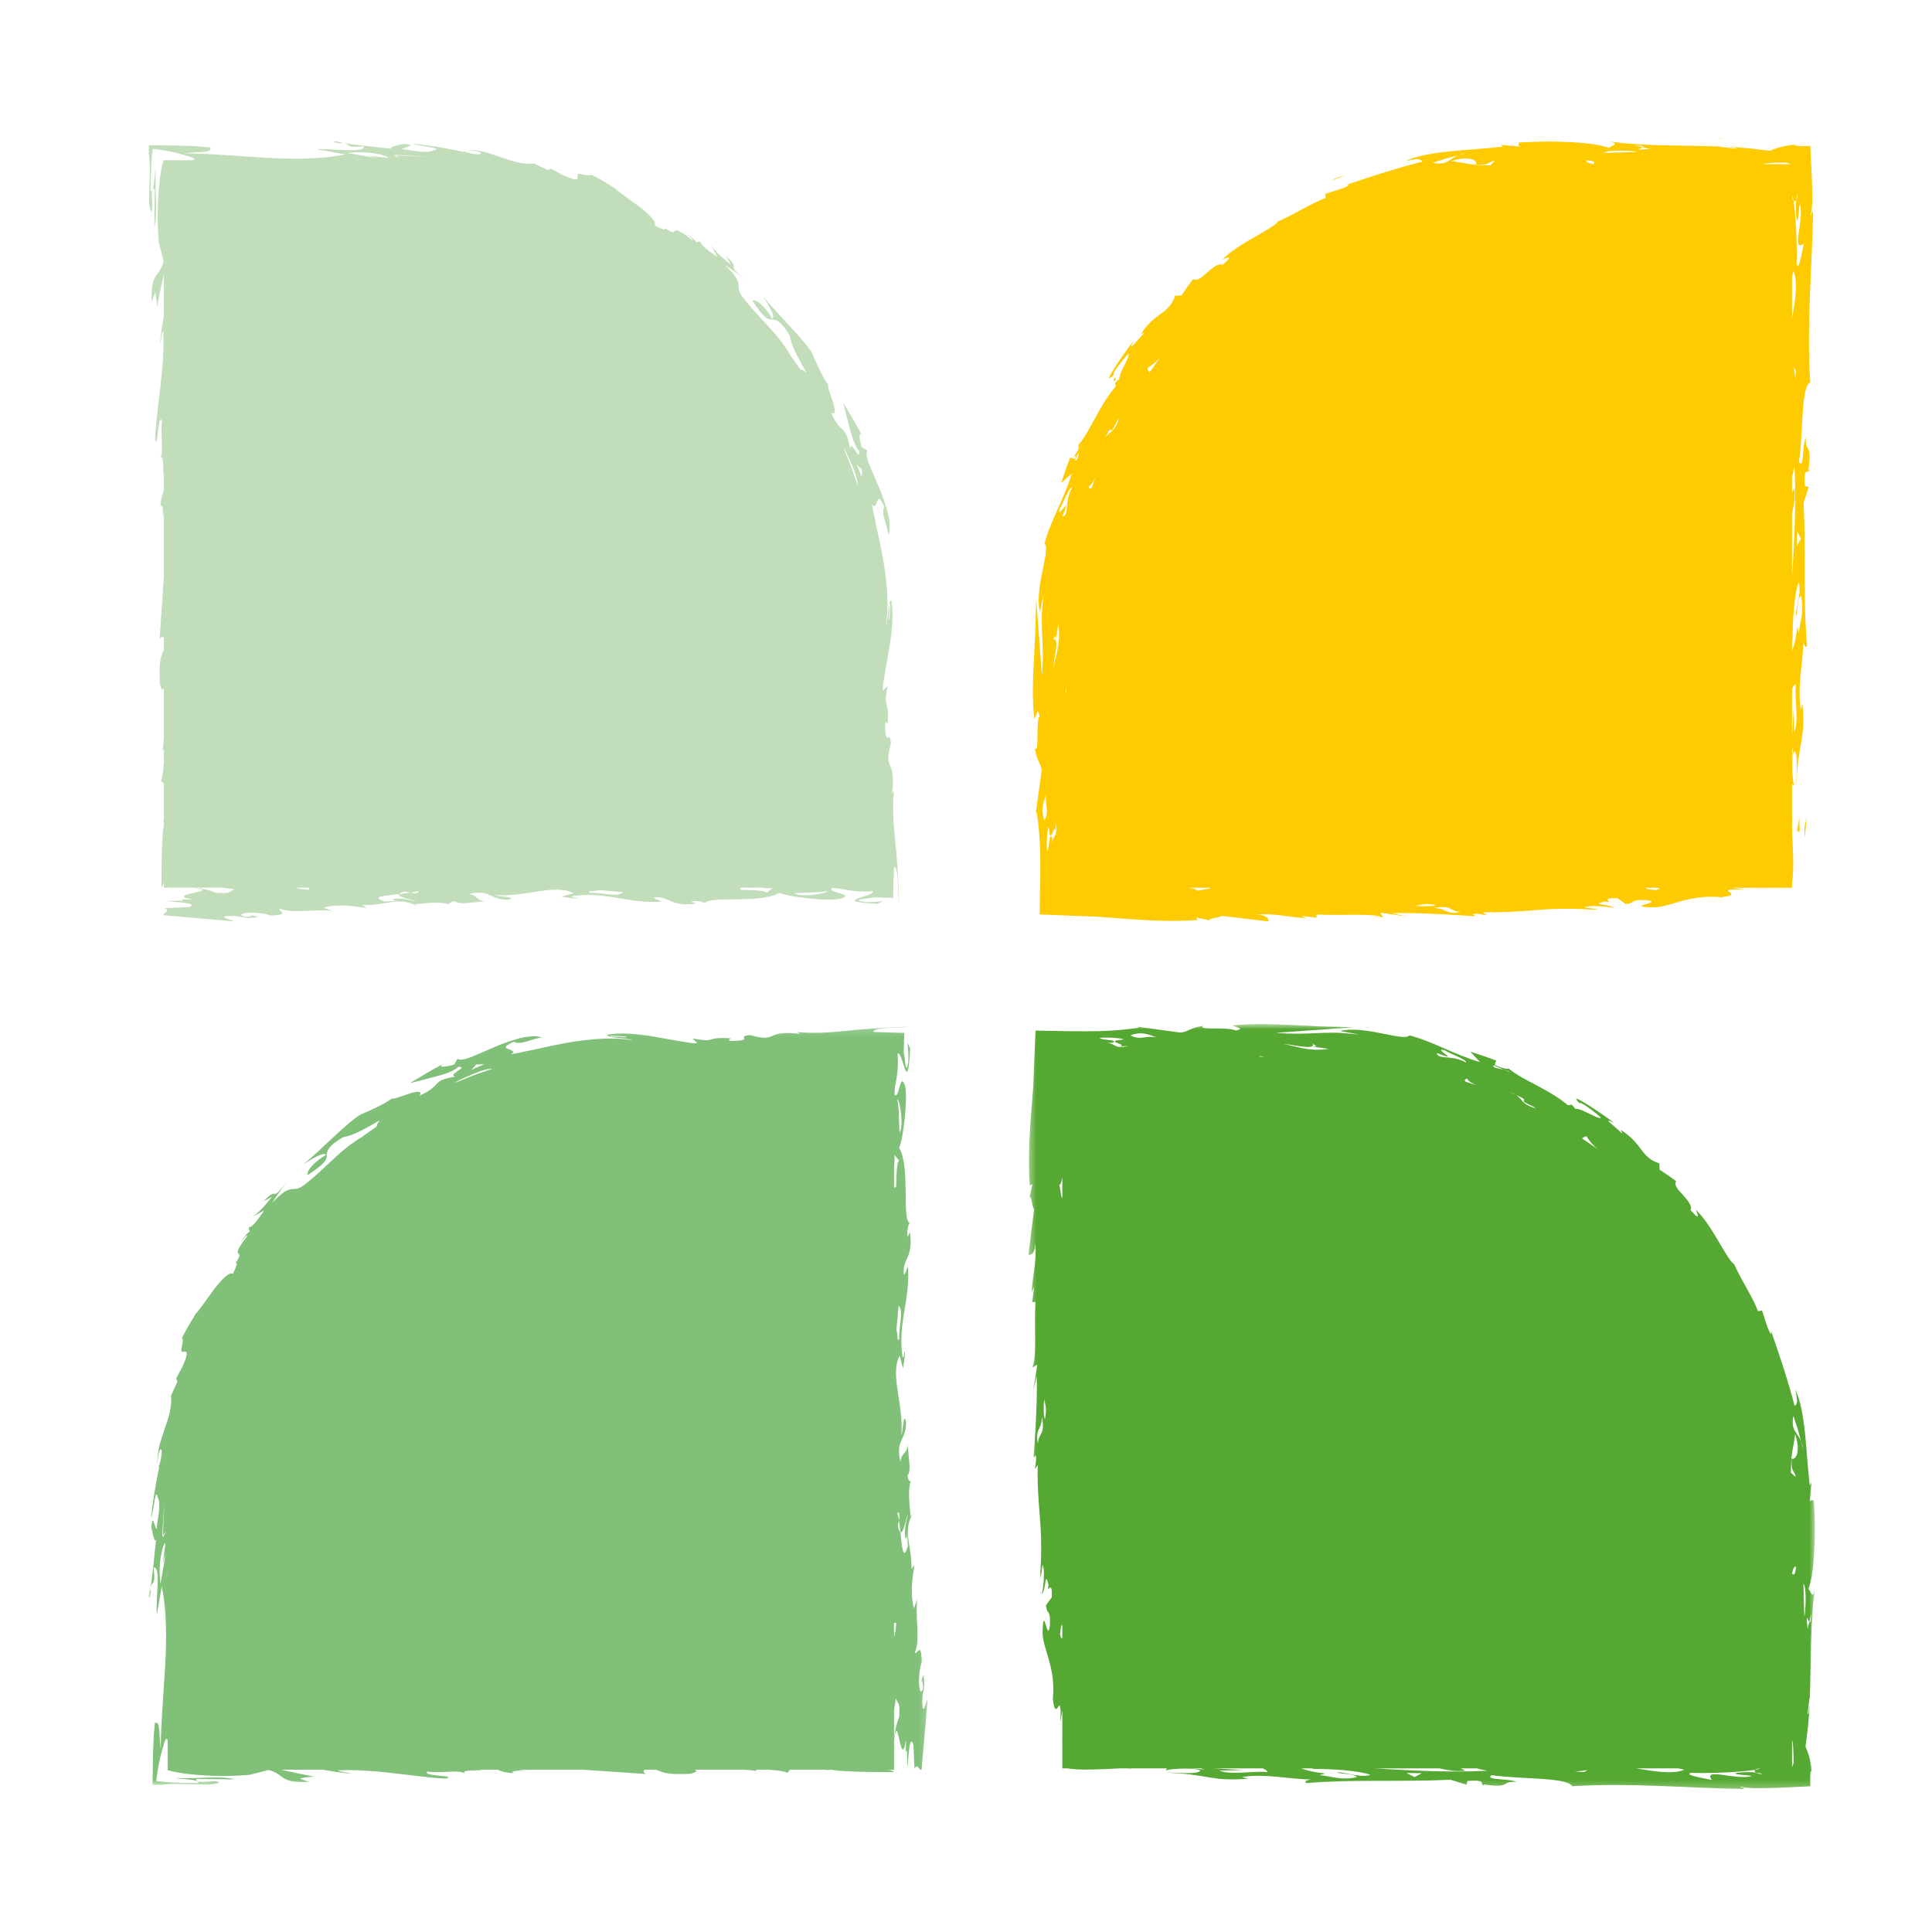
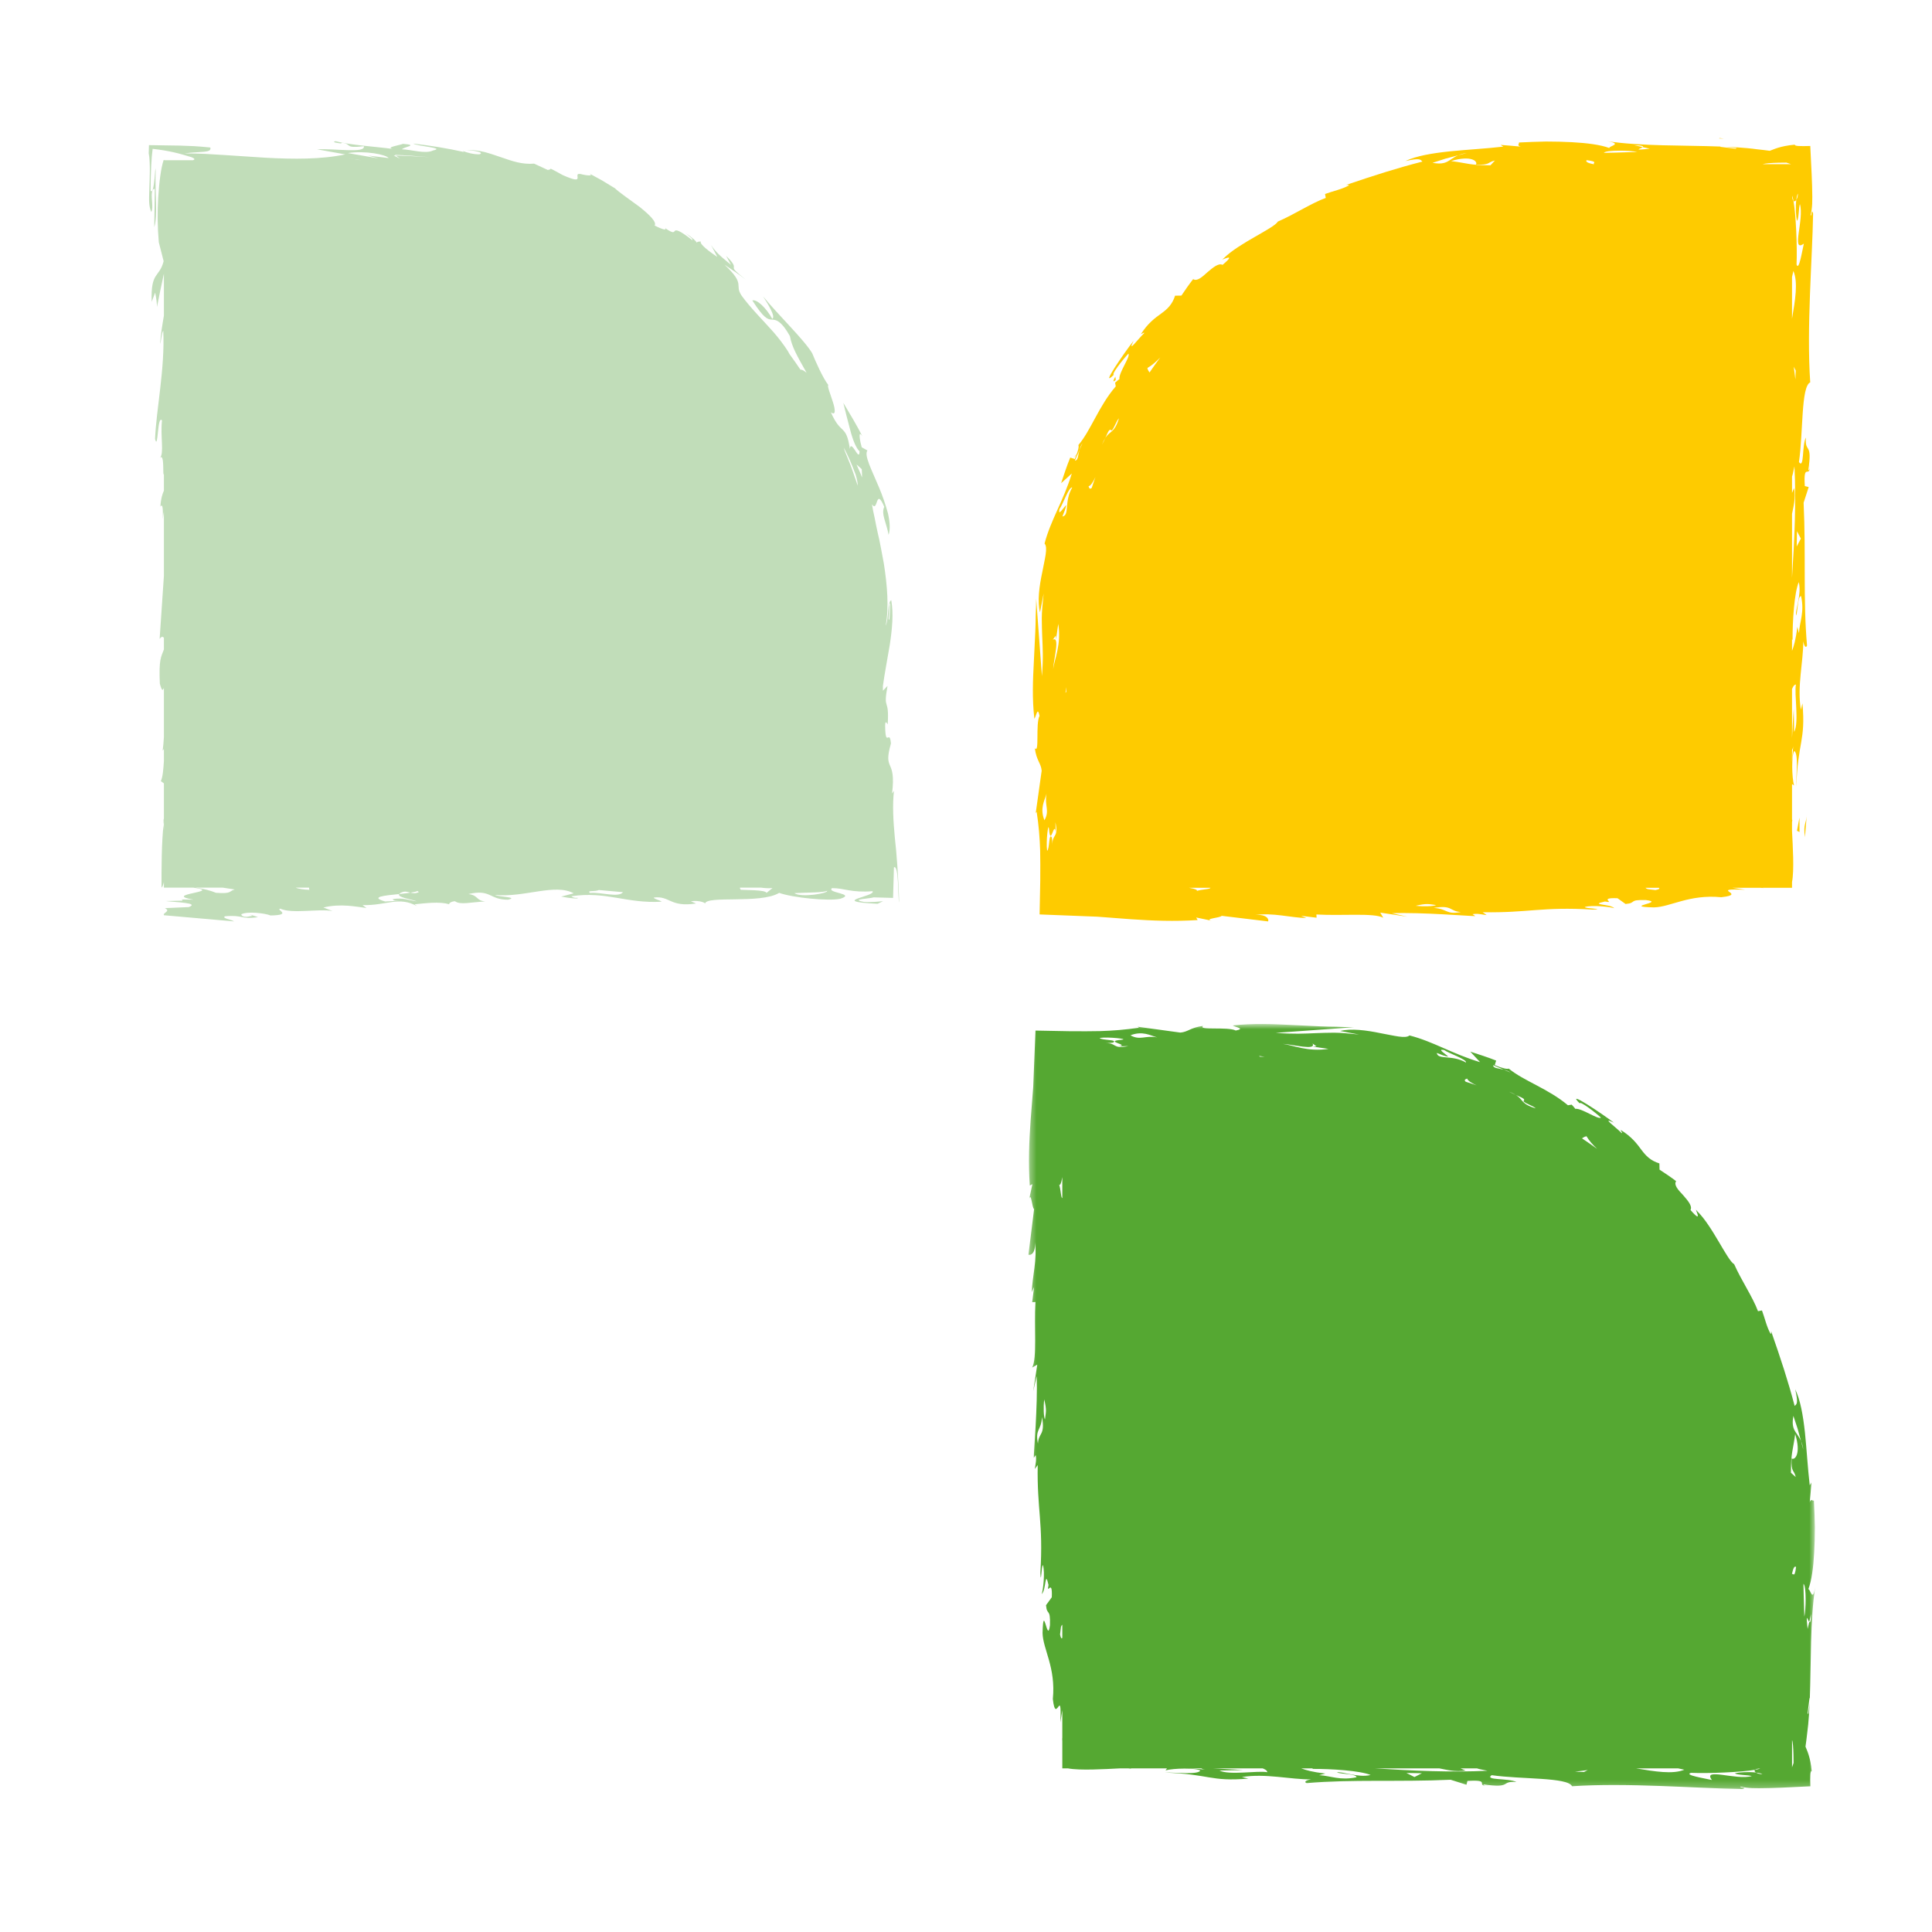
<svg xmlns="http://www.w3.org/2000/svg" xmlns:xlink="http://www.w3.org/1999/xlink" width="260px" height="260px" viewBox="0 0 260 260" version="1.1">
  <title>safari-pinned-tab</title>
  <defs>
    <polygon id="path-1" points="-0.001 0.943 3.332 0.943 3.332 3.283 -0.001 3.283" />
    <polygon id="path-3" points="0.404 0.803 106.285 0.803 106.285 103.765 0.404 103.765" />
    <polygon id="path-5" points="0 0.178 104.851 0.178 104.851 102.236 0 102.236" />
  </defs>
  <g id="Page-1" stroke="none" stroke-width="1" fill="none" fill-rule="evenodd">
    <g id="safari-pinned-tab">
      <rect id="bg" fill-opacity="0" fill="#D8D8D8" x="0" y="0" width="260" height="260" />
      <g id="ico" transform="translate(20, 17)">
        <path d="M222.9,95.666 L223.176,92.334 C223.088,94.078 222.648,93.718 222.9,95.666" id="Fill-1" fill="#FECB00" />
        <polygon id="Fill-3" fill="#FECB00" points="221.828 94.802 222.172 94.974 222.164 93.026" />
        <path d="M130.155,34.124 L130.103,33.684 C129.655,34.484 129.867,34.392 130.155,34.124" id="Fill-5" fill="#FECB00" />
        <path d="M153.131,12.71 L152.779,13.29 C152.903,13.234 153.039,13.174 153.167,13.118 C153.243,12.966 153.243,12.826 153.131,12.71" id="Fill-7" fill="#FECB00" />
-         <path d="M124.458,44.591 C124.858,44.287 125.214,43.903 125.542,43.491 C125.422,43.227 124.986,43.603 124.458,44.591" id="Fill-9" fill="#FECB00" />
-         <path d="M160.872,6.684 C160.448,6.736 159.816,6.932 159.128,7.316 C159.752,7.088 160.292,6.892 160.872,6.684" id="Fill-11" fill="#FECB00" />
+         <path d="M124.458,44.591 C124.858,44.287 125.214,43.903 125.542,43.491 " id="Fill-9" fill="#FECB00" />
        <path d="M221.772,18.582 C221.875,16.245 221.688,11.814 221.359,10.04 C221.261,9.937 221.19,9.744 221.176,9.343 C221.243,9.455 221.299,9.726 221.359,10.04 C221.469,10.149 221.614,10.089 221.734,9.906 C221.776,9.585 221.847,9.212 221.956,9.043 C221.956,9.413 221.857,9.74 221.734,9.906 C221.614,10.8 221.681,12.13 221.84,12.736 C222.097,12.377 222.048,11.001 222.221,10.469 C222.835,12.507 220.989,17.094 222.757,15.784 C222.546,16.65 222.083,19.603 221.772,18.582 L221.772,18.582 Z M222.351,55.482 L221.79,56.549 L221.829,54.486 L222.351,55.482 Z M222.097,68.21 L221.875,67.365 C221.659,69.164 221.395,69.991 221.162,70.59 L221.162,69.034 C221.186,69.062 221.211,69.083 221.236,69.125 C221.222,66.549 221.469,62.765 222.069,61.336 C222.51,63.029 221.479,65.341 221.737,65.827 C221.952,64.961 221.945,63.247 222.38,63.215 C222.867,65.422 222.175,66.658 222.097,68.21 L222.097,68.21 Z M221.451,81.498 L221.398,78.386 C221.278,79.794 221.236,81.132 221.162,82.325 L221.162,75.732 C221.271,75.482 221.412,75.137 221.691,75.123 C221.434,76.334 222.14,80.238 221.451,81.498 L221.451,81.498 Z M221.162,85.528 L221.162,83.92 C221.236,83.804 221.296,83.656 221.331,83.385 C221.25,84.061 221.208,84.81 221.162,85.528 L221.162,85.528 Z M202.78,102.783 L201.749,102.656 C201.562,102.597 201.488,102.537 201.453,102.477 L203.239,102.477 C203.401,102.572 203.313,102.681 202.78,102.783 L202.78,102.783 Z M172.946,105.187 C175.502,104.744 175.05,105.652 176.6,105.733 C174.563,106.131 174.86,105.307 172.946,105.187 L172.946,105.187 Z M170.517,104.895 C172.05,104.54 172.233,104.67 173.267,104.797 C172.936,104.969 171.559,105.018 170.517,104.895 L170.517,104.895 Z M140.931,102.934 C141.379,102.846 140.853,102.604 140.013,102.477 L142.901,102.477 C142.791,102.709 141.866,102.628 140.931,102.934 L140.931,102.934 Z M123.495,75.472 L123.495,76.112 L123.389,76.222 C123.421,75.972 123.456,75.718 123.495,75.472 L123.495,75.472 Z M122.973,52.508 C123.255,51.825 123.389,51.494 123.492,50.973 C123.142,51.262 122.369,52.582 122.574,51.519 C123.057,50.867 123.841,48.488 124.297,48.601 C123.163,50.533 123.982,52.346 122.973,52.508 L122.973,52.508 Z M121.652,96.757 L121.561,95.726 C121.123,94.913 121.264,97.306 120.918,97.496 C120.738,96.296 121.077,93.526 121.165,94.55 C121.391,97.127 121.854,93.311 122.076,95.001 L122.03,93.652 C122.514,95.842 121.515,95.215 121.652,96.757 L121.652,96.757 Z M120.84,89.819 C120.53,91.431 121.31,92.072 120.555,93.385 C119.909,91.776 120.576,90.741 120.84,89.819 L120.84,89.819 Z M122.08,68.548 L122.115,69.058 L122.415,66.954 C122.853,69.738 121.914,71.649 121.73,73.047 C121.772,71.829 122.708,68.52 121.677,69.09 L122.08,68.548 Z M125.274,43.553 C125.356,43.25 125.469,42.948 125.68,42.655 C125.532,42.948 125.402,43.25 125.274,43.553 C125.059,44.331 125.098,44.972 124.657,44.982 L125.274,43.553 Z M127.421,47.189 C127.244,47.671 127.089,48.164 126.923,48.65 C126.747,48.836 126.595,48.812 126.492,48.446 C126.807,48.354 127.121,47.844 127.421,47.189 L127.421,47.189 Z M128.745,41.951 C129.193,40.959 129.288,40.66 129.606,40.941 C129.998,40.55 130.192,39.692 130.584,39.297 C129.955,41.332 129.401,40.906 128.745,41.951 C128.625,42.208 128.487,42.497 128.296,42.856 C128.455,42.444 128.6,42.177 128.745,41.951 L128.745,41.951 Z M136.133,31.113 C135.643,31.775 135.163,32.448 134.697,33.13 C134.622,32.958 134.474,32.884 134.411,32.525 C135.035,32.166 135.59,31.673 136.133,31.113 L136.133,31.113 Z M174.503,4.358 L176.251,3.894 C176.544,3.771 176.918,3.658 177.391,3.587 L176.251,3.894 C174.937,4.436 174.842,5.277 172.78,4.911 L174.503,4.358 Z M178.63,5.15 C180.589,5.242 180.158,4.819 181.179,4.601 L180.586,5.242 C177.772,5.245 177.539,4.964 175.276,4.675 C178.005,3.848 178.909,4.721 178.63,5.15 L178.63,5.15 Z M193.517,4.555 C195.176,4.756 194.286,4.943 194.519,5.094 L194.431,5.094 C193.781,4.967 193.319,4.781 193.517,4.555 L193.517,4.555 Z M195.85,3.552 C196.178,3.165 199.462,3.239 200.341,3.45 C198.957,3.499 195.352,3.602 195.85,3.552 L195.85,3.552 Z M201.071,2.799 L202.021,3.014 C199.546,3.278 200.817,3.024 201.071,2.799 L199.931,2.546 C201.057,2.57 201.188,2.679 201.071,2.799 L201.071,2.799 Z M220.413,4.883 C220.615,4.957 220.816,5.027 221.021,5.094 L217.215,5.094 C217.388,5.041 217.653,4.999 217.981,4.967 C218.818,4.89 219.958,4.886 220.413,4.883 L220.413,4.883 Z M221.162,25.893 L221.162,20.283 C221.225,20.008 221.285,19.726 221.345,19.462 C222.005,21.004 221.582,23.433 221.162,25.893 L221.162,25.893 Z M221.398,32.352 L221.656,32.863 L221.617,34.06 L221.398,32.352 Z M221.162,52.149 C221.363,51.124 221.67,50.093 221.455,48.671 C221.363,48.893 221.257,49.1 221.162,49.326 L221.162,47.122 C221.218,47.003 221.314,46.612 221.49,45.746 C221.73,50.561 221.49,55.69 221.162,60.751 L221.162,52.149 Z M223.612,34.454 C223.107,27.083 223.894,17.942 224,11.743 C223.781,10.895 223.827,12.271 223.654,11.944 C223.778,11.521 223.845,11.001 223.876,10.423 C223.891,10.113 223.894,9.888 223.891,9.476 C223.884,8.984 223.873,8.484 223.862,7.977 C223.802,5.96 223.672,4.031 223.619,2.644 C222.277,2.69 221.441,2.669 221.554,2.468 C219.531,2.648 218.662,3.123 218.172,3.295 C217.67,3.218 217,3.151 216.495,3.095 C216.068,3.035 215.619,2.982 215.16,2.94 C214.239,2.852 213.268,2.792 212.266,2.746 L213.731,2.926 L213.572,3.014 L211.489,2.76 L211.563,2.722 C206.575,2.535 200.814,2.69 196.284,2 C198.551,2.366 196.39,2.683 196.588,2.926 C195.416,2.482 193.594,2.246 191.533,2.134 C190.417,2.074 189.238,2.049 188.056,2.046 C186.834,2.067 185.584,2.12 184.419,2.176 C184.451,2.394 184.102,2.581 184.652,2.729 C183.749,2.637 182.845,2.577 181.931,2.5 L182.312,2.732 C179.915,3.007 177.391,3.137 175.061,3.373 C172.731,3.623 170.606,3.975 169.134,4.672 C171.082,4.246 171.142,4.45 171.418,4.746 C168.071,5.601 164.975,6.586 161.131,7.896 C161.357,7.864 161.512,7.871 161.544,7.942 C160.626,8.466 159.344,8.727 158.317,9.107 L158.416,9.635 C156.46,10.346 154.247,11.831 151.97,12.817 C151.44,13.743 146.717,15.71 144.673,17.769 C143.769,18.378 146.851,16.689 144.525,18.646 C144.002,18.361 143.236,19.001 142.498,19.628 C141.785,20.279 141.083,20.909 140.571,20.561 C140.009,21.275 139.494,22.028 138.989,22.778 L138.138,22.792 C137.743,24 137.111,24.58 136.267,25.196 C135.42,25.802 134.453,26.513 133.535,27.974 C133.75,27.91 134.012,27.65 133.973,27.84 C133.157,28.604 131.657,30.681 132.547,28.871 C131.403,30.314 127.851,35.457 129.895,33.43 C129.504,33.426 131.092,31.399 131.858,30.589 C132.169,30.98 130.524,33.162 130.647,34.028 C130.549,34.07 130.273,34.32 130.068,34.5 L130.153,34.999 C127.887,37.608 126.807,40.924 125.123,42.895 C125.218,43.092 125.112,43.694 124.646,44.771 L124.025,44.581 C123.559,45.711 123.188,46.872 122.8,48.027 L124.24,46.721 C123.082,50.487 121.416,52.934 120.572,56.147 C121.052,56.675 120.597,58.21 120.258,60.033 C119.87,61.85 119.58,63.951 119.961,65.394 L120.449,62.874 C120.304,64.226 120.202,65.296 120.198,66.221 C120.202,67.147 120.23,67.925 120.258,68.689 C120.322,70.202 120.413,71.572 120.219,73.993 C119.909,69.777 119.909,69.801 119.446,63.574 C119.443,64.373 119.411,65.141 119.379,65.887 C119.375,66.637 119.354,67.362 119.323,68.073 C119.255,69.432 119.192,70.73 119.132,72.019 C119.001,74.536 118.888,76.996 119.202,79.734 C119.464,79.368 119.626,77.992 119.898,79.333 C119.333,80.403 119.916,84.493 119.262,83.684 C119.481,85.384 120.092,85.68 120.184,86.718 L119.383,92.427 L119.51,92.251 C119.785,94.022 119.926,95.747 119.979,97.447 C119.986,98.07 119.993,98.686 120,99.302 C119.997,100.048 119.997,100.794 119.993,101.537 C119.961,103.051 119.933,104.557 119.905,106.06 C122.493,106.159 125.073,106.261 127.664,106.363 C129.168,106.476 130.669,106.588 132.183,106.704 C135.099,106.908 138.068,107.021 141.171,106.817 L140.98,106.472 L143.067,106.908 C141.937,106.63 144.267,106.525 144.405,106.247 L150.66,107 C150.801,106.694 150.434,106.004 148.899,106.141 C151.274,105.786 153.735,106.511 155.804,106.546 L155.094,106.247 L157.18,106.5 L157.156,106.067 C160.608,106.268 164.89,105.821 166.151,106.507 L165.748,105.817 L169.405,106.363 L167.312,105.898 C171.421,105.754 177.666,106.289 178.542,106.285 L178.171,106.028 C178.845,105.898 179.375,106.067 180.074,106.152 L179.537,105.764 C185.729,105.87 187.424,105.001 194.339,105.409 C196.221,105.314 193.294,105.282 193.263,105.064 C194.293,104.758 196.712,105.05 197.238,105.222 C196.69,104.621 193.774,104.804 195.984,104.321 C197.559,104.617 194.918,103.765 197.682,103.881 L198.763,104.656 C200.305,104.522 199.073,104.05 201.506,104.128 C204.284,104.462 198.106,105.004 202.579,105.113 C204.82,105.064 207.295,103.329 211.641,103.744 C215.39,103.339 209.667,102.54 214.853,102.737 L213.152,102.477 L216.915,102.477 C217.081,102.494 217.25,102.509 217.413,102.512 C217.314,102.502 217.236,102.487 217.148,102.477 L221.162,102.477 L221.162,101.706 C221.472,100.15 221.264,96.82 221.162,94.839 L221.162,93.649 C221.169,93.543 221.183,93.441 221.197,93.36 C221.179,93.314 221.172,93.307 221.162,93.293 L221.162,88.51 L221.437,88.703 C221.13,87.672 221.077,84.589 221.462,84.068 C222.073,84.367 221.695,87.485 221.741,88.851 C221.935,82.825 223.019,82.751 222.567,77.654 L222.351,78.513 C221.825,75.342 222.694,72.072 222.673,69.291 C222.814,70.072 223.064,70.231 223.181,69.865 C222.641,63.715 223.05,57.664 222.722,50.653 L223.407,48.544 L222.884,48.414 C222.655,44.982 223.615,47.671 223.569,45.461 C223.569,46.302 223.481,46.151 223.35,46.32 C223.944,42.342 222.87,44.109 223.029,41.877 C222.475,42.937 222.835,46.182 222.094,45.186 C222.683,41.216 222.355,35.038 223.612,34.454 L223.612,34.454 Z" id="Fill-13" fill="#FECB00" />
-         <path d="M143.796,105.958 C143.904,105.986 144.032,106.014 144.204,106.042 L143.796,105.958 Z" id="Fill-15" fill="#FECB00" />
        <g id="Group-19" transform="translate(210, 0)">
          <mask id="mask-2" fill="white">
            <use xlink:href="#path-1" />
          </mask>
          <g id="Clip-18" />
          <path d="M1.419,1.581 L1.335,1.628 C1.565,1.634 1.775,1.644 1.995,1.651 L1.419,1.581 Z" id="Fill-17" fill="#FECB00" mask="url(#mask-2)" />
        </g>
        <path d="M86.902,103.193 C88.78,103.097 90.833,103.133 91.312,102.874 C91.515,103.218 87.787,103.84 86.902,103.193 L86.902,103.193 Z M83.149,103.164 C83.107,102.729 80.047,102.786 79.704,102.743 C79.585,102.609 79.56,102.524 79.592,102.457 L82.453,102.457 C82.894,102.524 83.429,102.556 83.957,102.51 L83.149,103.164 Z M59.412,103.168 C58.876,102.782 60.08,103.037 60.59,102.775 L63.839,103.065 C63.217,103.851 60.936,103.034 59.412,103.168 L59.412,103.168 Z M36.083,104.3 C35.066,104.173 34.184,103.745 32.834,104.01 C33.013,104.141 32.845,104.226 33.695,104.222 L31.83,104.318 C29.701,103.706 31.736,103.515 33.726,103.317 C33.789,103.218 33.939,103.118 34.317,103.005 C34.635,102.942 34.933,103.051 35.244,103.129 C35.66,103.069 36.013,102.998 36.178,102.91 L36.37,103.044 C35.944,103.267 35.576,103.214 35.244,103.129 C34.796,103.2 34.268,103.26 33.726,103.317 C33.38,103.755 35.52,104.056 36.083,104.3 L36.083,104.3 Z M19.813,102.457 L21.583,102.457 C21.642,102.566 21.544,102.669 21.663,102.75 C20.936,102.729 20.068,102.605 19.813,102.457 L19.813,102.457 Z M9.055,103.147 C8.443,102.888 7.331,102.563 6.26,102.457 L9.996,102.457 L11.594,102.704 C10.744,102.924 11.279,103.313 9.055,103.147 L9.055,103.147 Z M28.389,4.537 C27.948,4.456 27.473,4.395 27.021,4.381 C27.857,4.424 28.225,4.477 28.389,4.537 C28.438,4.544 28.49,4.555 28.539,4.565 L28.452,4.565 C28.434,4.555 28.413,4.544 28.389,4.537 L28.389,4.537 Z M32.303,4.272 L29.561,3.939 L30.942,4.321 L26.808,3.599 C29.179,3.245 31.935,3.797 32.303,4.272 L32.303,4.272 Z M33.139,3.836 C34.67,3.9 36.23,4.027 37.776,4.148 C36.269,4.059 34.758,3.964 33.268,3.932 L33.831,4.353 L32.967,3.921 L33.268,3.932 L33.139,3.836 Z M95.149,46.88 C95.341,47.524 95.45,48.055 95.422,48.349 C95.222,47.754 95.023,47.16 94.809,46.572 C94.397,45.288 93.666,43.777 93.547,43.257 C94.072,44.145 94.719,45.698 95.149,46.88 L95.149,46.88 Z M95.971,46.134 C96.002,46.505 96.006,46.887 96.009,47.262 C95.792,46.664 95.519,46.088 95.261,45.504 L95.971,46.134 Z M99.706,64.147 L99.807,64.321 C99.776,65.032 99.765,65.736 99.681,66.444 L99.591,66.291 C99.674,65.577 99.664,64.866 99.706,64.147 L99.706,64.147 Z M100.426,95.762 C100.217,93.533 100.08,91.336 100.308,89.422 L100.052,89.782 C100.636,84.907 98.797,86.938 99.898,83.053 C99.72,81.004 99.171,83.796 99.118,80.696 C99.111,79.822 99.37,80.335 99.461,80.491 C99.702,76.684 98.807,78.814 99.44,75.304 L98.818,75.951 L98.818,75.307 C99.073,73.457 99.447,71.578 99.748,69.752 C100.059,67.675 100.266,65.594 99.94,63.769 C99.402,64.038 99.629,66.295 99.192,67.204 C99.657,64.72 99.395,61.727 98.943,58.833 C98.667,57.393 98.429,55.956 98.101,54.622 C97.95,53.953 97.824,53.299 97.702,52.669 C97.558,52.046 97.436,51.445 97.345,50.871 C98.181,52.085 97.81,48.426 99.003,51.211 C98.534,52.145 99.311,53.387 99.584,54.979 C99.821,54.261 99.755,53.235 99.503,52.103 C99.199,50.981 98.779,49.732 98.286,48.575 C97.321,46.254 96.247,44.258 96.737,43.621 L95.967,43.197 C95.761,42.51 95.394,40.66 96.072,41.743 C95.282,40.189 94.383,38.7 93.491,37.217 C93.704,38.137 94.065,39.538 94.411,40.837 C94.743,42.146 95.194,43.296 95.673,43.742 C95.663,44.534 95.383,44.081 95.082,43.621 C94.774,43.161 94.425,42.705 94.379,43.42 C93.841,39.945 93.208,41.672 91.816,38.484 C92.519,39.004 92.41,38.08 92.071,37.054 C91.742,36.025 91.27,34.853 91.48,34.822 C90.745,33.909 89.693,31.506 89.304,30.54 C88.231,28.732 84.775,25.438 82.687,22.883 C83.387,23.952 84.418,25.668 83.929,25.905 C83.138,24.472 81.865,23.237 81.246,23.432 C82.792,25.848 83.296,25.979 83.852,26.011 C84.128,26.029 84.401,26.025 84.786,26.294 C85.17,26.556 85.664,27.097 86.304,28.237 C86.559,29.659 87.258,30.88 88.549,33.166 C88.094,32.801 87.884,32.734 87.717,32.745 C87.244,32.037 86.755,31.34 86.251,30.657 C86.174,30.512 86.101,30.37 86.017,30.232 C85.478,29.401 84.835,28.545 84.114,27.717 C82.663,26.068 81.012,24.465 79.777,22.752 C79.291,21.988 79.442,21.67 79.365,21.178 C79.291,20.679 78.987,20.007 77.5,18.62 C78.473,19.271 79.456,19.925 80.386,20.647 C78.868,19.44 78.735,19.256 78.753,19.016 C78.763,18.789 78.882,18.563 77.717,17.438 L78.375,18.641 C76.857,17.402 76.329,16.928 75.689,15.973 L76.532,17.576 C75.654,16.995 74.094,15.856 74.311,15.506 C73.989,15.492 73.832,15.552 73.755,15.654 C73.664,15.435 73.304,15.085 72.296,14.384 C72.835,14.876 73.279,15.138 73.167,15.325 C71.331,13.878 70.967,13.931 70.817,14.073 C70.659,14.221 70.68,14.501 69.502,13.698 C69.785,14.087 69.009,13.811 68.096,13.358 C68.421,12.884 67.379,11.893 66.106,10.864 C64.805,9.894 63.28,8.868 62.703,8.288 L62.713,8.312 L61.017,7.279 L59.268,6.324 C59.982,6.71 59.058,6.681 57.96,6.373 L58.131,6.437 C57.523,6.288 57.761,6.72 57.729,6.975 C57.694,7.226 57.404,7.304 55.711,6.554 C55.134,6.246 54.561,5.903 53.966,5.63 C54.288,5.765 53.914,5.839 53.718,5.874 L51.875,5.022 C50.255,5.16 48.909,4.671 47.461,4.173 C46.737,3.928 45.995,3.667 45.205,3.458 C44.414,3.267 43.565,3.164 42.655,3.178 C43.697,3.221 45.268,3.504 44.54,3.762 C43.83,3.805 42.809,3.546 42.284,3.309 L42.452,3.458 C40.207,2.959 37.927,2.591 35.622,2.322 C36.185,2.704 40.022,2.888 38.283,3.249 C37.262,3.759 35.3,3.118 34.1,3.093 C34.251,2.786 36.486,2.531 34.233,2.357 C33.957,2.506 31.83,2.821 32.834,3.04 C30.54,2.729 27.21,2.541 25.157,2 C24.507,2.134 25.528,2.262 25.871,2.301 L26.039,2.212 C27.417,2.382 26.249,2.994 28.966,2.679 C29.19,3.677 25.049,2.955 22.674,3.097 L26.465,3.776 C23.272,4.459 19.516,4.431 15.767,4.229 C13.899,4.105 12.024,3.981 10.223,3.865 C9.321,3.812 8.439,3.759 7.59,3.709 C7.145,3.691 6.712,3.677 6.285,3.663 C5.788,3.656 5.302,3.649 4.823,3.642 C5.362,3.564 5.904,3.525 6.4,3.497 C6.859,3.468 7.18,3.451 7.492,3.419 C8.083,3.359 8.418,3.238 8.303,2.849 C7.873,2.807 7.495,2.775 7.159,2.743 C6.817,2.715 6.568,2.69 6.142,2.669 C5.372,2.64 4.785,2.616 4.218,2.594 C3.078,2.577 2.064,2.563 0.045,2.531 C0.038,2.824 0.021,3.415 0,4.098 L0.042,3.635 C0.241,5.273 0.147,6.886 0.094,8.518 C0.084,8.861 0.073,9.197 0.066,9.519 C0.059,9.788 0.066,10.043 0.08,10.283 C0.115,10.768 0.196,11.196 0.367,11.532 C0.581,11.09 0.479,10.361 0.434,9.738 C0.392,9.197 0.399,8.383 0.829,8.422 L0.759,13.577 C1.014,12.792 1.032,11.539 0.997,10.244 C0.983,9.533 0.962,8.808 0.941,8.128 C0.923,7.361 0.92,6.635 0.948,6.055 C0.923,5.184 0.895,6.016 0.801,6.982 C0.706,7.934 0.553,9.101 0.269,8.641 C0.28,5.991 0.378,4.222 0.542,3.033 C2.794,3.277 4.214,3.674 5.781,4.158 C6.26,4.346 6.236,4.477 5.97,4.565 L2.182,4.565 C2.126,4.555 2.081,4.541 2.022,4.53 C1.843,5.078 1.689,5.814 1.57,6.692 C1.504,7.127 1.451,7.601 1.406,8.104 C1.368,8.595 1.329,9.094 1.291,9.604 C1.172,11.479 1.189,13.51 1.371,15.605 L2.022,18.149 C1.43,20.445 0.266,19.469 0.413,23.616 L0.881,22.377 C1.063,23.287 1.126,23.881 1.123,24.32 C1.416,22.83 1.742,21.256 2.057,19.833 L2.057,25.473 C1.84,26.761 1.619,28.06 1.553,29.249 C1.679,29.068 1.717,27.855 1.973,27.494 C2.207,32.667 1.025,38.084 0.867,42.079 C1.301,43.766 1.154,38.76 1.801,39.581 C1.556,41.682 2.119,44.057 1.521,44.616 C2.189,43.897 1.854,47.248 2.057,46.813 L2.057,49.028 C1.843,49.523 1.644,50.111 1.588,51.172 C1.955,50.663 1.913,51.738 1.92,52.839 C1.945,52.506 1.997,52.184 2.057,51.866 L2.057,60.51 C1.871,63.376 1.661,66.224 1.483,68.981 C1.71,68.655 1.896,68.627 2.057,68.836 L2.057,70.403 C1.668,71.419 1.361,71.765 1.511,75.01 C1.812,76.089 1.906,75.919 2.057,75.573 L2.057,82.196 C2.015,82.851 1.969,83.474 1.889,84.011 C1.948,83.948 2.008,83.881 2.057,83.799 L2.057,85.416 C1.987,86.538 1.903,87.582 1.644,88.123 L2.057,88.417 L2.057,93.225 C2.004,93.144 2.001,93.43 2.018,93.979 C2.032,93.855 2.043,93.717 2.057,93.583 L2.057,94.772 C2.039,94.478 2.025,94.202 2.018,93.979 C1.731,96.339 1.731,100.09 1.738,102.457 C1.882,102.333 1.983,102.053 2.057,101.678 L2.057,102.457 L6.03,102.457 C10.23,103.023 1.64,103.324 6.033,104.07 L4.361,104.042 C4.571,104.074 4.624,104.148 4.512,104.205 L2.294,104.258 C3.662,104.428 6.918,104.498 5.404,105.072 L2.189,105.213 C3.046,105.645 1.871,105.822 2.057,106.168 L11.51,107 C11.139,106.742 9.779,106.575 10.286,106.31 C12.808,106.084 12.346,106.781 14.714,106.423 L13.672,106.08 C13.857,106.211 14.193,106.25 13.675,106.296 C12.843,106.515 12.482,106.26 12.472,106.041 C13.304,105.606 15.697,105.9 16.407,106.2 C19.477,106.144 17.036,105.415 17.718,105.284 C19.306,106.013 22.842,105.263 24.745,105.602 L23.524,105.128 C25.86,104.559 27.952,105.029 29.319,105.195 L28.791,104.806 C32.04,104.881 33.653,103.571 36.132,104.951 L35.79,104.693 C37.126,104.573 39.151,104.283 40.427,104.693 C40.459,104.53 40.683,104.329 41.225,104.283 C41.945,104.813 43.334,104.41 45.299,104.314 C43.995,104.176 44.414,103.486 43.036,103.32 C46.072,102.612 45.82,104.088 48.367,104.077 C49.898,103.727 46.999,103.695 46.632,103.437 C50.566,103.812 54.721,101.841 57.205,103.221 L55.512,103.66 C57.079,103.957 57.929,103.957 57.736,103.826 C57.236,103.872 57.065,103.741 56.886,103.614 C61.611,102.899 64.277,104.626 69.051,104.346 C68.697,104.088 68.015,104.003 67.984,103.787 C70.18,103.518 70.121,105.125 73.671,104.59 L72.975,104.29 C74.153,104.109 75.031,104.541 74.874,104.629 C74.965,103.458 82.383,104.686 84.856,103.157 C86.594,103.801 91.571,104.304 93.092,103.95 C95.275,103.246 91.162,103.175 91.97,102.52 C92.823,102.52 93.477,102.68 94.232,102.811 C95.019,102.945 96.069,103.048 97.419,102.934 C97.67,103.26 96.348,103.593 95.502,103.886 C94.698,104.183 94.463,104.445 98.101,104.629 C98.366,104.513 98.615,104.396 98.842,104.279 C98.195,104.325 97.275,104.456 96.25,104.371 C95.219,104.18 95.519,104.074 96.048,103.989 C96.59,103.904 97.391,103.847 97.544,103.762 L100.185,103.837 L100.301,99.718 C100.986,99.347 100.825,103.83 101,104.463 C100.93,101.395 100.643,97.535 100.426,95.762 L100.426,95.762 Z" id="Fill-20" fill="#C1DDB9" />
        <g id="Group-24" transform="translate(118, 120)">
          <mask id="mask-4" fill="white">
            <use xlink:href="#path-3" />
          </mask>
          <g id="Clip-23" />
          <path d="M104.716,76.161 C105.11,76.483 105.035,79.703 104.819,80.562 C104.773,79.206 104.67,75.671 104.716,76.161 L104.716,76.161 Z M104.375,56.943 C103.829,55.655 102.98,55.558 103.346,53.54 L103.903,55.229 L104.375,56.943 C104.499,57.229 104.613,57.598 104.68,58.059 L104.375,56.943 Z M103.165,74.858 L103.165,74.772 C103.293,74.136 103.477,73.678 103.708,73.874 C103.506,75.499 103.314,74.626 103.165,74.858 L103.165,74.858 Z M103.165,100.842 L103.165,97.107 C103.218,97.279 103.261,97.54 103.293,97.858 C103.367,98.681 103.371,99.801 103.374,100.245 C103.303,100.442 103.229,100.642 103.165,100.842 L103.165,100.842 Z M98.313,101.54 C97.411,101.426 96.066,101.49 95.459,101.644 C95.817,101.898 97.209,101.848 97.745,102.016 C95.686,102.621 91.065,100.81 92.381,102.546 C91.512,102.338 88.53,101.88 89.563,101.58 C91.92,101.68 96.385,101.494 98.174,101.172 C98.281,101.079 98.472,101.007 98.881,100.993 C98.767,101.057 98.49,101.118 98.174,101.172 C98.068,101.283 98.128,101.422 98.313,101.54 C98.636,101.583 99.012,101.651 99.179,101.758 C98.81,101.758 98.476,101.662 98.313,101.54 L98.313,101.54 Z M82.191,100.982 L87.849,100.982 C88.129,101.043 88.41,101.1 88.672,101.161 C87.121,101.809 84.676,101.397 82.191,100.982 L82.191,100.982 Z M75.163,101.465 L73.953,101.429 L75.678,101.207 L75.163,101.465 Z M47.044,100.982 L55.712,100.982 C56.748,101.179 57.785,101.479 59.222,101.272 C58.999,101.179 58.789,101.075 58.562,100.982 L60.784,100.982 C60.905,101.036 61.306,101.132 62.175,101.3 C57.316,101.537 52.145,101.304 47.044,100.982 L47.044,100.982 Z M52.351,102.145 L51.275,101.597 L53.355,101.633 L52.351,102.145 Z M41.922,101.547 C42.795,101.755 44.524,101.748 44.556,102.174 C42.33,102.649 41.084,101.977 39.519,101.894 L40.367,101.68 C38.557,101.465 37.723,101.207 37.12,100.982 L38.689,100.982 C38.66,101.003 38.639,101.029 38.596,101.05 C41.195,101.039 45.01,101.283 46.451,101.869 C44.744,102.302 42.412,101.29 41.922,101.547 L41.922,101.547 Z M26.12,101.268 L29.258,101.211 C27.845,101.097 26.496,101.054 25.296,100.982 L31.93,100.982 C32.186,101.089 32.53,101.229 32.544,101.497 C31.323,101.247 27.391,101.941 26.12,101.268 L26.12,101.268 Z M22.066,100.982 L23.678,100.982 C23.791,101.054 23.944,101.114 24.214,101.147 C23.536,101.064 22.787,101.025 22.066,100.982 L22.066,100.982 Z M4.656,82.956 L4.78,81.947 C4.841,81.761 4.905,81.685 4.961,81.657 L4.961,83.406 C4.866,83.564 4.759,83.478 4.656,82.956 L4.656,82.956 Z M4.504,22.307 C4.589,22.743 4.834,22.235 4.961,21.412 L4.961,24.239 C4.731,24.132 4.812,23.226 4.504,22.307 L4.504,22.307 Z M12.955,2.928 C10.36,3.146 14.204,3.601 12.504,3.819 L13.86,3.772 C11.652,4.248 12.288,3.268 10.729,3.404 L11.769,3.314 C12.593,2.885 10.179,3.021 9.988,2.681 C11.198,2.509 13.988,2.835 12.955,2.928 L12.955,2.928 Z M17.729,2.61 C16.1,2.302 15.457,3.067 14.13,2.327 C15.755,1.694 16.795,2.348 17.729,2.61 L17.729,2.61 Z M32.197,5.211 L31.551,5.211 L31.441,5.107 C31.693,5.136 31.945,5.175 32.197,5.211 L32.197,5.211 Z M38.632,3.429 L39.178,3.822 L38.664,3.855 L40.786,4.152 C37.975,4.581 36.051,3.658 34.642,3.483 C35.87,3.522 39.207,4.438 38.632,3.429 L38.632,3.429 Z M56.351,4.309 C57.007,4.781 59.403,5.551 59.29,5.994 C57.345,4.885 55.517,5.687 55.353,4.699 C56.038,4.975 56.376,5.111 56.901,5.207 C56.61,4.864 55.279,4.105 56.351,4.309 L56.351,4.309 Z M60.72,9.064 C60.234,8.889 59.733,8.735 59.24,8.571 C59.055,8.399 59.08,8.252 59.446,8.152 C59.542,8.456 60.06,8.767 60.72,9.064 L60.72,9.064 Z M64.383,6.957 C64.688,7.036 64.994,7.143 65.288,7.358 C64.994,7.207 64.688,7.082 64.383,6.957 C63.599,6.746 62.949,6.782 62.939,6.352 L64.383,6.957 Z M67.017,11.201 C67.407,11.587 68.277,11.777 68.675,12.163 C66.623,11.544 67.052,11.004 65.998,10.36 C65.739,10.242 65.448,10.106 65.086,9.92 C65.498,10.073 65.768,10.22 65.998,10.36 C66.996,10.8 67.297,10.893 67.017,11.201 L67.017,11.201 Z M76.931,17.609 C76.26,17.122 75.582,16.654 74.893,16.192 C75.064,16.12 75.138,15.977 75.504,15.913 C75.866,16.525 76.366,17.072 76.931,17.609 L76.931,17.609 Z M103.108,59.276 C103.016,61.197 103.442,60.771 103.662,61.773 L103.016,61.194 C103.012,58.431 103.296,58.202 103.587,55.984 C104.421,58.66 103.537,59.548 103.108,59.276 L103.108,59.276 Z M105.479,81.281 L105.735,80.161 C105.706,81.267 105.596,81.392 105.479,81.281 L105.263,82.211 C104.993,79.785 105.252,81.034 105.479,81.281 L105.479,81.281 Z M2.626,54.016 C2.448,53.69 2.399,52.341 2.527,51.322 C2.885,52.824 2.75,53.003 2.626,54.016 L2.626,54.016 Z M1.682,57.283 C1.277,55.286 2.111,55.58 2.232,53.701 C2.679,56.206 1.76,55.762 1.682,57.283 L1.682,57.283 Z M105.184,96.406 C105.241,95.983 105.294,95.543 105.337,95.096 C105.426,94.194 105.486,93.235 105.529,92.255 L105.351,93.693 L105.263,93.536 L105.518,91.496 L105.557,91.572 C105.745,86.677 105.586,81.027 106.285,76.587 C105.916,78.809 105.596,76.69 105.351,76.884 C105.799,75.735 106.036,73.95 106.146,71.924 C106.21,70.833 106.235,69.677 106.239,68.518 C106.221,67.319 106.164,66.096 106.107,64.951 C105.887,64.983 105.699,64.639 105.546,65.183 C105.642,64.296 105.699,63.408 105.777,62.514 L105.546,62.886 C105.27,60.532 105.138,58.056 104.9,55.773 C104.648,53.494 104.294,51.408 103.591,49.962 C104.02,51.873 103.811,51.934 103.516,52.205 C102.654,48.924 101.66,45.887 100.339,42.115 C100.371,42.333 100.361,42.487 100.293,42.523 C99.761,41.618 99.498,40.366 99.118,39.357 L98.582,39.453 C97.869,37.535 96.368,35.363 95.377,33.131 C94.44,32.615 92.46,27.982 90.383,25.978 C89.769,25.091 91.473,28.114 89.499,25.831 C89.787,25.316 89.141,24.568 88.513,23.845 C87.849,23.144 87.213,22.454 87.568,21.956 C86.848,21.405 86.088,20.901 85.332,20.403 L85.314,19.57 C84.101,19.183 83.515,18.561 82.894,17.738 C82.283,16.904 81.566,15.956 80.093,15.054 C80.154,15.269 80.416,15.523 80.228,15.483 C79.458,14.686 77.364,13.215 79.188,14.084 C77.733,12.965 72.547,9.479 74.592,11.487 C74.595,11.104 76.64,12.66 77.452,13.408 C77.058,13.716 74.861,12.102 73.988,12.22 C73.946,12.127 73.694,11.859 73.512,11.659 L73.005,11.741 C70.378,9.519 67.035,8.456 65.043,6.807 C64.848,6.9 64.241,6.796 63.155,6.341 L63.347,5.73 C62.207,5.272 61.033,4.907 59.868,4.527 L61.185,5.941 C57.387,4.806 54.924,3.175 51.683,2.345 C51.151,2.813 49.603,2.366 47.765,2.037 C45.933,1.654 43.814,1.371 42.359,1.747 L44.9,2.223 C43.537,2.08 42.458,1.98 41.521,1.976 C40.591,1.98 39.807,2.008 39.036,2.037 C37.507,2.098 36.129,2.187 33.684,1.998 C37.94,1.694 37.915,1.694 44.194,1.239 C43.388,1.236 42.614,1.207 41.858,1.175 C41.106,1.171 40.375,1.15 39.658,1.121 C38.287,1.057 36.974,0.992 35.679,0.931 C33.137,0.803 30.66,0.695 27.898,1.003 C28.267,1.253 29.655,1.422 28.303,1.683 C27.224,1.132 23.099,1.701 23.916,1.06 C22.201,1.278 21.903,1.872 20.852,1.962 L15.099,1.175 L15.276,1.303 C13.491,1.575 11.752,1.711 10.037,1.761 C9.409,1.769 8.788,1.776 8.167,1.783 C7.414,1.779 6.662,1.776 5.909,1.776 C4.383,1.747 2.867,1.719 1.352,1.69 C1.252,4.227 1.146,6.76 1.046,9.297 C0.933,10.771 0.819,12.245 0.699,13.73 C0.496,16.589 0.379,19.502 0.585,22.543 L0.936,22.357 L0.496,24.404 C0.777,23.291 0.883,25.581 1.164,25.717 L0.404,31.85 C0.709,31.989 1.408,31.628 1.266,30.121 C1.625,32.451 0.897,34.862 0.858,36.888 L1.164,36.197 L0.908,38.244 L1.345,38.219 C1.139,41.6 1.589,45.801 0.901,47.039 L1.593,46.642 L1.043,50.23 L1.515,48.177 C1.66,52.205 1.117,58.331 1.121,59.19 L1.384,58.825 C1.515,59.487 1.345,60.006 1.259,60.693 L1.65,60.163 C1.543,66.235 2.42,67.895 2.008,74.676 C2.104,76.522 2.14,73.653 2.353,73.624 C2.661,74.633 2.367,77.005 2.193,77.52 C2.803,76.984 2.615,74.125 3.105,76.297 C2.807,77.835 3.666,75.245 3.545,77.953 L2.768,79.02 C2.903,80.526 3.375,79.32 3.3,81.707 C2.963,84.43 2.417,78.372 2.303,82.759 C2.353,84.956 4.106,87.385 3.687,91.647 C4.092,95.321 4.901,89.711 4.699,94.795 L4.961,93.128 L4.961,96.817 C4.947,96.982 4.933,97.143 4.93,97.304 C4.94,97.211 4.954,97.132 4.961,97.05 L4.961,100.982 L5.742,100.982 C7.311,101.283 10.669,101.082 12.664,100.982 L13.867,100.982 C13.977,100.989 14.08,101 14.158,101.014 C14.204,101 14.208,100.989 14.226,100.982 L19.046,100.982 L18.854,101.25 C19.894,100.95 23.003,100.896 23.525,101.275 C23.227,101.873 20.079,101.501 18.705,101.547 C24.778,101.737 24.853,102.8 29.996,102.356 L29.13,102.145 C32.328,101.63 35.625,102.481 38.429,102.46 C37.641,102.599 37.482,102.846 37.851,102.964 C44.052,102.431 50.153,102.832 57.22,102.51 L59.35,103.183 L59.481,102.671 C62.939,102.445 60.23,103.39 62.459,103.34 C61.611,103.34 61.764,103.258 61.593,103.129 C65.604,103.709 63.822,102.653 66.073,102.814 C65.004,102.267 61.732,102.621 62.736,101.894 C66.74,102.474 72.969,102.152 73.559,103.383 C80.991,102.889 90.209,103.658 96.46,103.766 C97.312,103.548 95.927,103.594 96.254,103.422 C96.68,103.548 97.209,103.612 97.787,103.641 C98.103,103.655 98.327,103.658 98.746,103.655 C99.239,103.648 99.747,103.637 100.254,103.63 C102.288,103.573 104.233,103.44 105.635,103.39 C105.586,102.073 105.607,101.254 105.813,101.365 C105.632,99.383 105.152,98.527 104.975,98.052 C105.057,97.554 105.121,96.899 105.184,96.406 L105.184,96.406 Z" id="Fill-22" fill="#55A832" mask="url(#mask-4)" />
        </g>
        <g id="Group-27" transform="translate(0, 121)">
          <mask id="mask-6" fill="white">
            <use xlink:href="#path-5" />
          </mask>
          <g id="Clip-26" />
-           <path d="M100.862,67.56 C100.799,67.238 100.908,66.941 100.986,66.62 C100.926,66.203 100.855,65.842 100.77,65.679 L100.901,65.489 C101.124,65.916 101.074,66.287 100.986,66.62 C101.057,67.075 101.113,67.609 101.17,68.157 C101.611,68.507 101.912,66.344 102.155,65.775 C102.028,66.803 101.601,67.694 101.862,69.058 C101.993,68.878 102.081,69.047 102.078,68.189 L102.173,70.072 C101.558,72.228 101.375,70.168 101.17,68.157 C101.074,68.093 100.972,67.941 100.862,67.56 L100.862,67.56 Z M101.004,93.086 C100.746,93.701 100.421,94.829 100.315,95.907 L100.315,92.143 L100.562,90.521 C100.781,91.38 101.17,90.839 101.004,93.086 L101.004,93.086 Z M2.53,73.55 C2.452,73.995 2.392,74.476 2.374,74.932 C2.42,74.087 2.473,73.72 2.53,73.55 C2.54,73.5 2.551,73.451 2.561,73.402 L2.561,73.49 C2.551,73.504 2.54,73.525 2.53,73.55 L2.53,73.55 Z M44.816,6.091 C45.456,5.897 45.99,5.787 46.283,5.815 C45.689,6.017 45.096,6.218 44.509,6.434 C43.226,6.851 41.718,7.593 41.195,7.706 C42.082,7.179 43.636,6.522 44.816,6.091 L44.816,6.091 Z M44.071,5.264 C44.442,5.229 44.824,5.229 45.198,5.218 C44.601,5.441 44.025,5.716 43.442,5.978 L44.071,5.264 Z M101.018,18.22 C100.587,18.259 100.643,21.351 100.601,21.698 C100.466,21.818 100.378,21.839 100.315,21.811 L100.315,18.923 C100.378,18.474 100.413,17.937 100.364,17.4 L101.018,18.22 Z M101.049,14.424 C100.951,12.527 100.989,10.452 100.728,9.968 C101.074,9.763 101.693,13.527 101.049,14.424 L101.049,14.424 Z M101.025,42.206 C100.64,42.743 100.894,41.527 100.633,41.015 L100.922,37.725 C101.703,38.361 100.89,40.662 101.025,42.206 L101.025,42.206 Z M100.315,80.427 C100.421,80.371 100.523,80.466 100.608,80.346 C100.587,81.085 100.466,81.961 100.315,82.216 L100.315,80.427 Z M1.918,68.924 L1.929,68.62 L1.833,68.751 C1.897,67.199 2.021,65.63 2.148,64.064 C2.056,65.584 1.961,67.114 1.929,68.62 L2.349,68.051 L1.918,68.924 Z M1.597,75.147 C1.243,72.751 1.795,69.966 2.268,69.595 L1.932,72.366 L2.318,70.97 L1.597,75.147 Z M64.2,1.599 C63.487,1.518 62.776,1.525 62.063,1.482 L62.232,1.383 C62.942,1.419 63.646,1.429 64.352,1.511 L64.2,1.599 Z M104.166,91.842 C103.936,89.291 104.629,89.761 104.272,87.365 L103.933,88.421 C104.06,88.234 104.102,87.895 104.148,88.418 C104.367,89.259 104.109,89.627 103.894,89.634 C103.456,88.793 103.749,86.375 104.049,85.658 C103.996,82.555 103.268,85.018 103.138,84.336 C103.866,82.728 103.116,79.155 103.456,77.232 L102.986,78.466 C102.41,76.105 102.88,73.992 103.049,72.61 L102.661,73.147 C102.731,69.857 101.428,68.228 102.806,65.725 L102.548,66.072 C102.424,64.725 102.134,62.675 102.548,61.386 C102.385,61.354 102.184,61.128 102.134,60.58 C102.668,59.848 102.261,58.449 102.17,56.459 C102.028,57.777 101.343,57.357 101.177,58.749 C100.47,55.681 101.943,55.936 101.936,53.36 C101.579,51.815 101.548,54.745 101.29,55.116 C101.668,51.14 99.7,46.945 101.078,44.436 L101.516,46.139 C101.816,44.56 101.813,43.704 101.682,43.895 C101.724,44.404 101.597,44.577 101.47,44.754 C100.76,39.979 102.48,37.286 102.201,32.462 C101.943,32.823 101.859,33.512 101.643,33.54 C101.375,31.321 102.979,31.381 102.442,27.794 L102.141,28.497 C101.965,27.303 102.396,26.419 102.48,26.578 C101.311,26.486 102.541,18.99 101.014,16.492 C101.657,14.735 102.155,9.706 101.806,8.169 C101.102,5.964 101.032,10.123 100.378,9.303 C100.375,8.438 100.534,7.78 100.668,7.017 C100.799,6.222 100.905,5.161 100.792,3.797 C101.117,3.543 101.445,4.879 101.742,5.734 C102.035,6.543 102.297,6.784 102.484,3.108 C102.367,2.84 102.251,2.589 102.131,2.355 C102.18,3.016 102.311,3.946 102.23,4.978 C102.035,6.02 101.926,5.716 101.841,5.183 C101.76,4.635 101.703,3.826 101.618,3.67 L101.693,1.002 L97.576,0.882 C97.209,0.192 101.682,0.352 102.318,0.178 C99.255,0.253 95.4,0.542 93.629,0.754 C91.4,0.97 89.209,1.108 87.298,0.878 L87.662,1.136 C82.786,0.549 84.814,2.401 80.938,1.292 C78.888,1.472 81.676,2.027 78.581,2.083 C77.708,2.083 78.224,1.822 78.38,1.737 C74.581,1.49 76.705,2.394 73.2,1.755 L73.846,2.384 L73.203,2.384 C71.352,2.122 69.479,1.747 67.659,1.444 C65.582,1.129 63.504,0.921 61.681,1.253 C61.946,1.793 64.2,1.564 65.112,2.009 C62.635,1.532 59.642,1.801 56.752,2.253 C55.31,2.536 53.879,2.776 52.547,3.108 C51.88,3.26 51.222,3.391 50.593,3.511 C49.975,3.656 49.378,3.78 48.806,3.871 C50.01,3.027 46.361,3.401 49.138,2.196 C50.074,2.67 51.314,1.885 52.904,1.61 C52.191,1.369 51.166,1.44 50.028,1.694 C48.908,2.002 47.661,2.419 46.509,2.921 C44.191,3.893 42.198,4.981 41.562,4.49 L41.138,5.264 C40.449,5.469 38.605,5.844 39.686,5.158 C38.135,5.957 36.647,6.865 35.163,7.77 C36.086,7.55 37.485,7.186 38.782,6.833 C40.085,6.501 41.234,6.045 41.682,5.561 C42.474,5.571 42.022,5.858 41.562,6.158 C41.103,6.469 40.647,6.819 41.361,6.872 C37.891,7.413 39.615,8.052 36.432,9.459 C36.951,8.749 36.026,8.858 35.004,9.201 C33.976,9.533 32.807,10.01 32.771,9.802 C31.863,10.54 29.464,11.604 28.5,12 C26.694,13.081 23.404,16.573 20.85,18.683 C21.92,17.976 23.638,16.934 23.871,17.428 C22.443,18.227 21.207,19.513 21.401,20.139 C23.811,18.573 23.942,18.072 23.973,17.506 C23.991,17.227 23.991,16.951 24.256,16.566 C24.521,16.174 25.062,15.679 26.199,15.029 C27.62,14.767 28.839,14.067 31.125,12.76 C30.757,13.219 30.69,13.431 30.701,13.597 C29.991,14.082 29.295,14.573 28.609,15.085 C28.471,15.159 28.33,15.234 28.192,15.318 C27.358,15.866 26.503,16.513 25.68,17.241 C24.033,18.708 22.433,20.372 20.719,21.623 C19.959,22.115 19.641,21.963 19.15,22.04 C18.649,22.115 17.981,22.422 16.592,23.924 C17.246,22.942 17.9,21.948 18.62,21.008 C17.415,22.542 17.232,22.676 16.991,22.659 C16.762,22.652 16.539,22.528 15.416,23.705 L16.617,23.04 C15.384,24.574 14.907,25.108 13.949,25.755 L15.55,24.899 C14.97,25.79 13.836,27.366 13.486,27.144 C13.472,27.472 13.532,27.635 13.635,27.709 C13.416,27.801 13.062,28.165 12.366,29.183 C12.854,28.642 13.119,28.19 13.306,28.303 C11.865,30.158 11.914,30.522 12.055,30.678 C12.204,30.837 12.479,30.816 11.677,32.007 C12.07,31.717 11.79,32.508 11.342,33.427 C10.868,33.102 9.879,34.152 8.851,35.438 C7.883,36.756 6.858,38.294 6.275,38.873 L6.3,38.866 L5.271,40.584 L4.317,42.347 C4.703,41.63 4.671,42.559 4.363,43.673 L4.427,43.496 C4.282,44.114 4.713,43.871 4.968,43.902 C5.218,43.934 5.296,44.227 4.547,45.941 C4.24,46.525 3.897,47.101 3.621,47.705 C3.759,47.38 3.833,47.754 3.869,47.959 L3.017,49.818 C3.155,51.455 2.667,52.819 2.166,54.278 C1.925,55.01 1.664,55.759 1.452,56.558 C1.265,57.36 1.162,58.215 1.173,59.138 C1.219,58.078 1.501,56.498 1.759,57.229 C1.802,57.947 1.544,58.982 1.303,59.509 L1.452,59.339 C0.961,61.605 0.586,63.912 0.321,66.241 C0.699,65.672 0.887,61.795 1.247,63.552 C1.752,64.584 1.116,66.567 1.091,67.779 C0.784,67.627 0.53,65.368 0.357,67.644 C0.505,67.924 0.819,70.072 1.035,69.058 C0.724,71.376 0.537,74.741 -0,76.815 C0.134,77.473 0.258,76.437 0.3,76.094 L0.215,75.928 C0.385,74.532 0.993,75.713 0.678,72.97 C1.678,72.741 0.954,76.921 1.095,79.328 L1.77,75.494 C2.452,78.724 2.427,82.516 2.226,86.305 C2.102,88.192 1.978,90.09 1.858,91.906 C1.809,92.814 1.756,93.705 1.706,94.567 C1.692,95.016 1.674,95.454 1.657,95.885 C1.653,96.387 1.646,96.879 1.639,97.363 C1.561,96.822 1.523,96.271 1.494,95.769 C1.466,95.302 1.448,94.981 1.417,94.666 C1.356,94.069 1.236,93.733 0.844,93.843 C0.805,94.281 0.773,94.663 0.742,95.002 C0.71,95.352 0.685,95.599 0.671,96.03 C0.639,96.804 0.614,97.405 0.593,97.971 C0.576,99.126 0.558,100.151 0.53,102.19 C0.826,102.197 1.413,102.215 2.095,102.236 L1.632,102.194 C3.268,101.996 4.879,102.088 6.505,102.141 C6.851,102.151 7.183,102.162 7.508,102.169 C7.773,102.173 8.031,102.169 8.271,102.155 C8.755,102.123 9.183,102.038 9.515,101.865 C9.073,101.65 8.345,101.752 7.727,101.798 C7.183,101.844 6.37,101.833 6.413,101.399 L11.561,101.466 C10.776,101.208 9.522,101.194 8.232,101.226 C7.522,101.247 6.798,101.268 6.123,101.286 C5.353,101.303 4.628,101.307 4.052,101.279 C3.18,101.3 4.01,101.332 4.975,101.427 C5.925,101.519 7.088,101.681 6.632,101.964 C3.985,101.954 2.219,101.855 1.028,101.688 C1.275,99.413 1.671,97.978 2.155,96.394 C2.339,95.91 2.469,95.939 2.561,96.2 L2.561,100.031 C2.551,100.088 2.537,100.133 2.526,100.194 C3.074,100.374 3.805,100.529 4.681,100.653 C5.119,100.717 5.593,100.77 6.095,100.816 C6.582,100.854 7.084,100.893 7.596,100.932 C9.465,101.052 11.494,101.035 13.585,100.851 L16.129,100.194 C18.419,100.791 17.444,101.968 21.585,101.819 L20.348,101.346 C21.253,101.162 21.85,101.098 22.288,101.102 C20.8,100.805 19.228,100.473 17.804,100.158 L23.436,100.158 C24.722,100.377 26.019,100.6 27.206,100.671 C27.03,100.543 25.818,100.501 25.457,100.247 C30.623,100.006 36.029,101.201 40.018,101.356 C41.707,100.918 36.707,101.066 37.527,100.413 C39.626,100.667 41.993,100.095 42.555,100.699 C41.838,100.024 45.184,100.363 44.746,100.158 L46.958,100.158 C47.452,100.374 48.042,100.575 49.102,100.628 C48.594,100.261 49.668,100.303 50.763,100.296 C50.434,100.271 50.113,100.218 49.791,100.158 L58.427,100.158 C61.289,100.342 64.13,100.558 66.886,100.734 C66.561,100.512 66.532,100.321 66.741,100.158 L68.303,100.158 C69.317,100.551 69.663,100.858 72.906,100.71 C73.984,100.406 73.811,100.31 73.468,100.158 L80.079,100.158 C80.736,100.197 81.358,100.247 81.895,100.324 C81.828,100.268 81.765,100.211 81.683,100.158 L83.294,100.158 C84.418,100.229 85.46,100.314 86.001,100.575 L86.294,100.158 L91.093,100.158 C91.011,100.215 91.301,100.218 91.849,100.197 C91.721,100.179 91.584,100.172 91.449,100.158 L92.644,100.158 C92.347,100.172 92.075,100.186 91.849,100.197 C94.202,100.483 97.951,100.483 100.315,100.476 C100.191,100.335 99.908,100.232 99.537,100.158 L100.315,100.158 L100.315,96.143 C100.88,91.899 101.177,100.579 101.926,96.14 L101.897,97.829 C101.926,97.617 102,97.564 102.06,97.677 L102.113,99.918 C102.283,98.536 102.353,95.246 102.926,96.776 L103.067,100.024 C103.495,99.155 103.675,100.346 104.021,100.158 L104.851,90.606 C104.593,90.98 104.424,92.355 104.166,91.842 L104.166,91.842 Z" id="Fill-25" fill="#81C079" mask="url(#mask-6)" />
        </g>
      </g>
    </g>
  </g>
</svg>